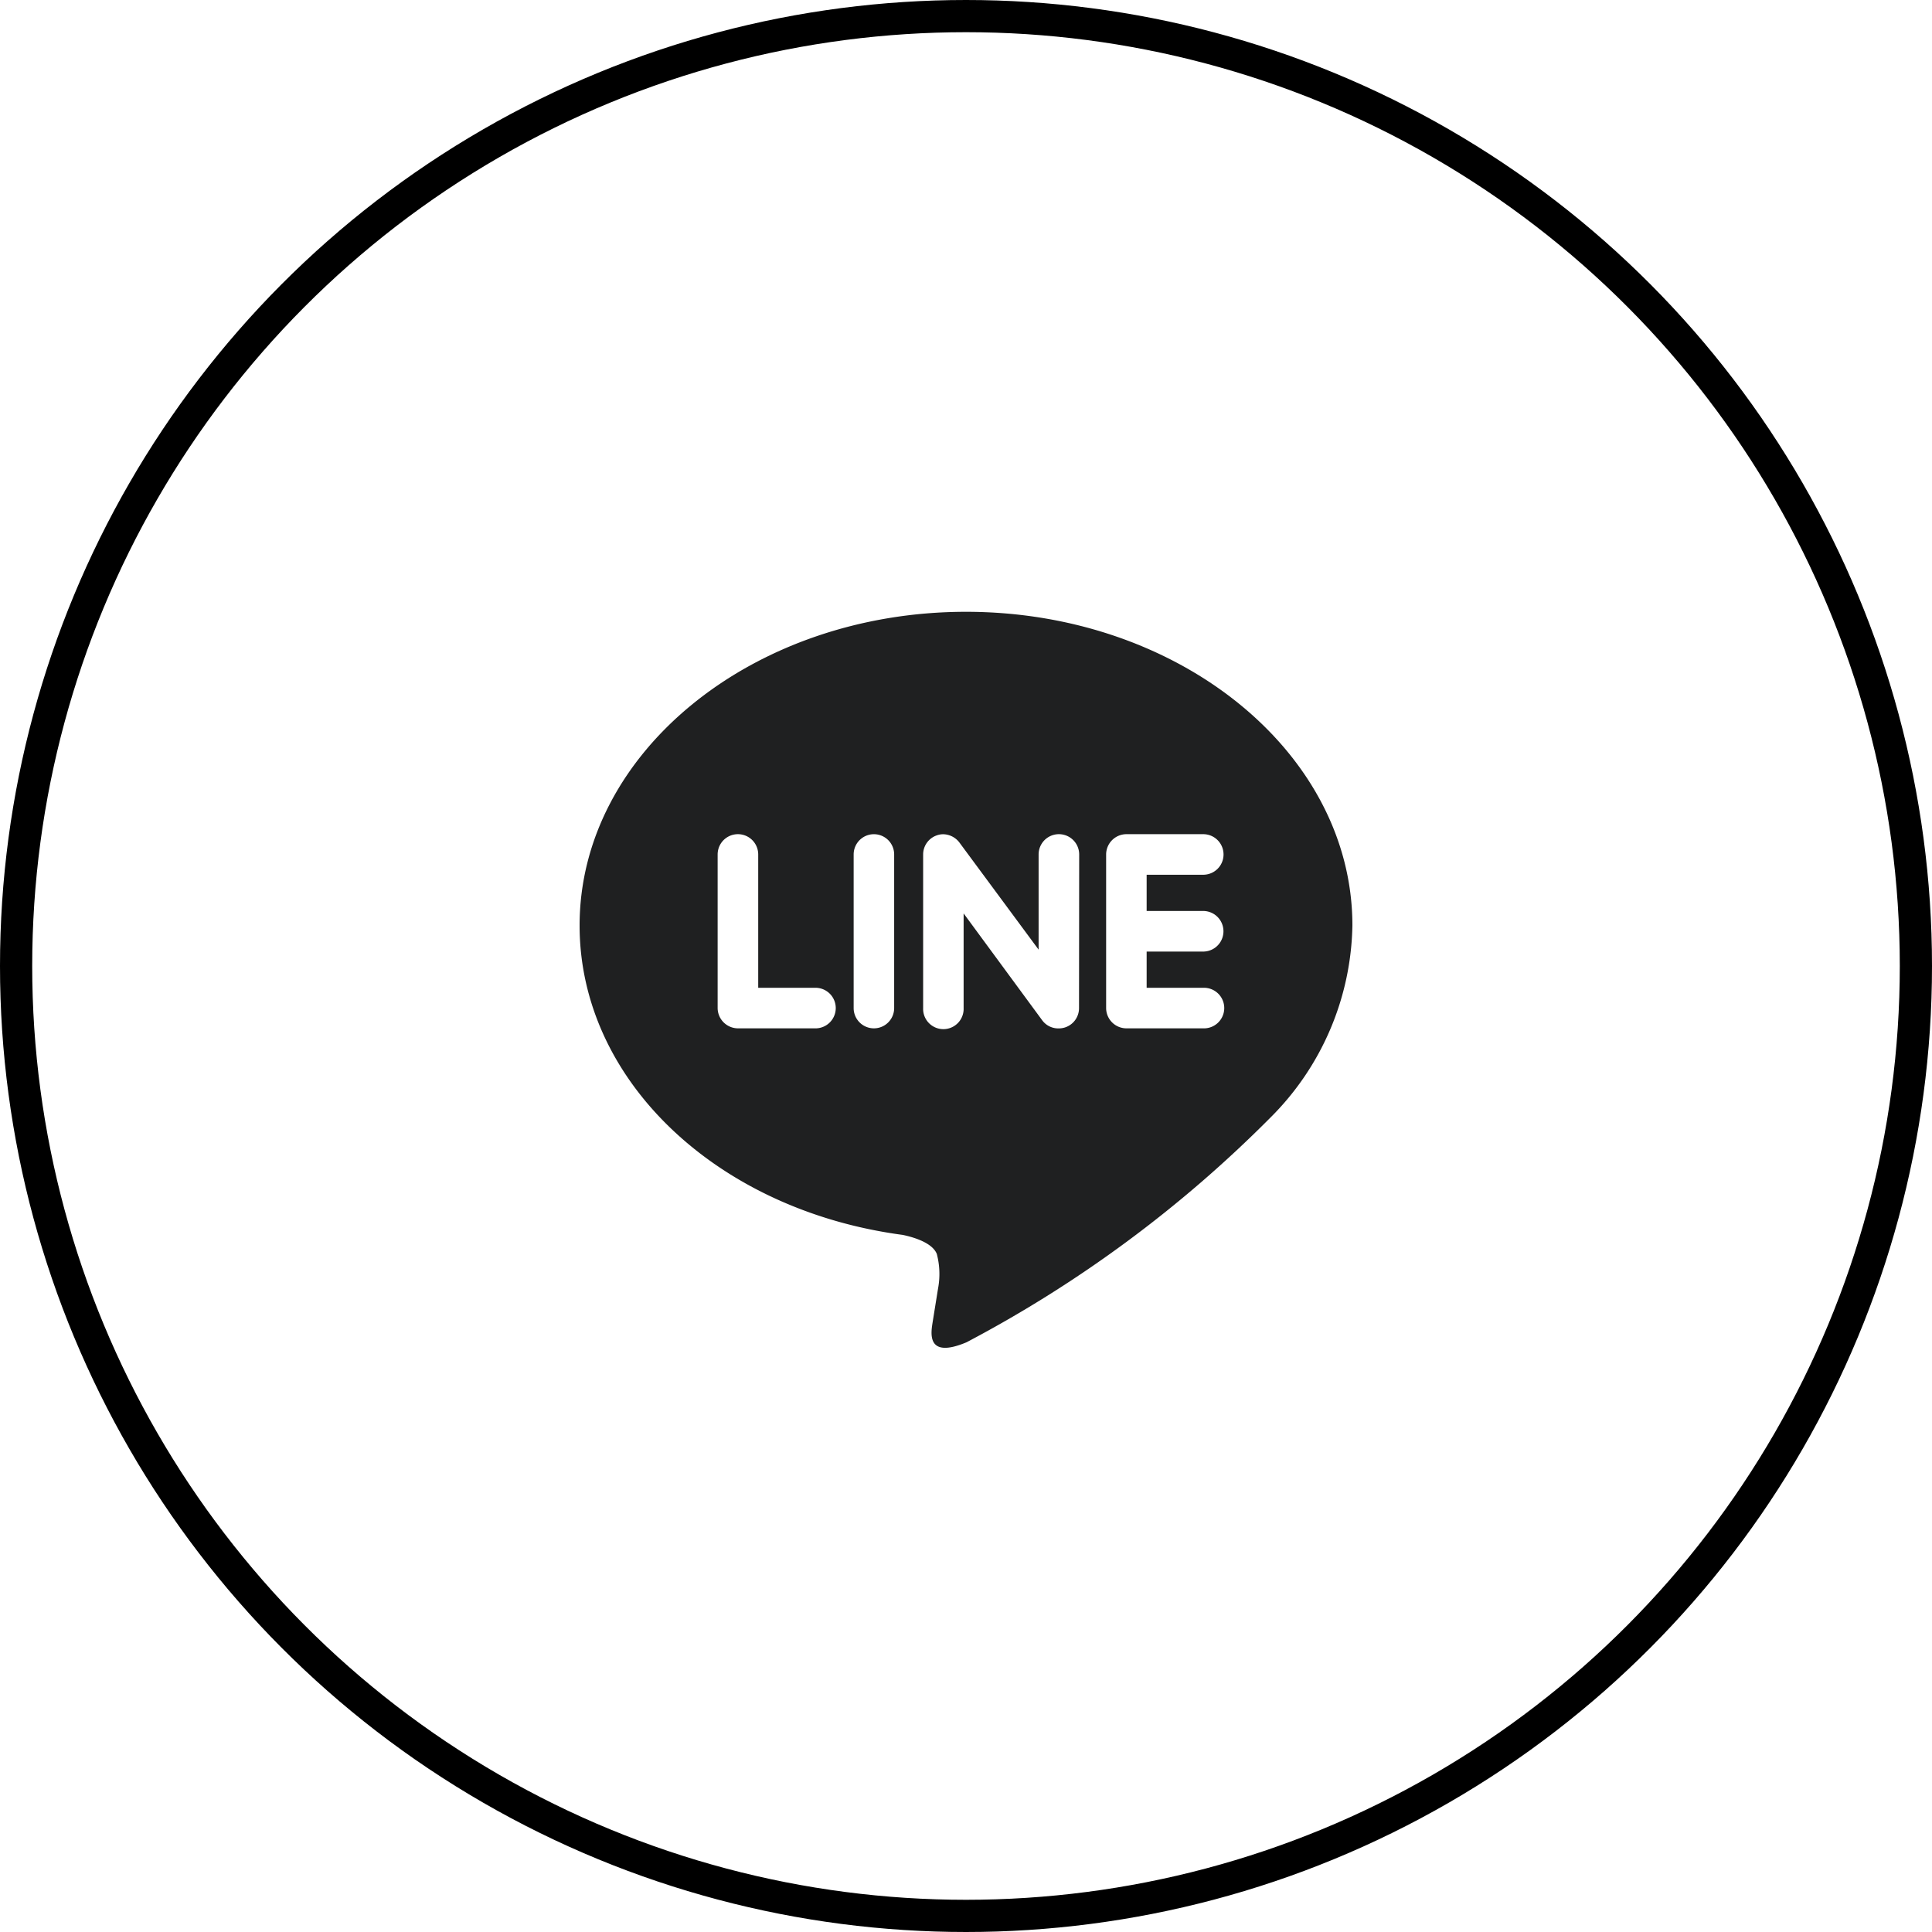
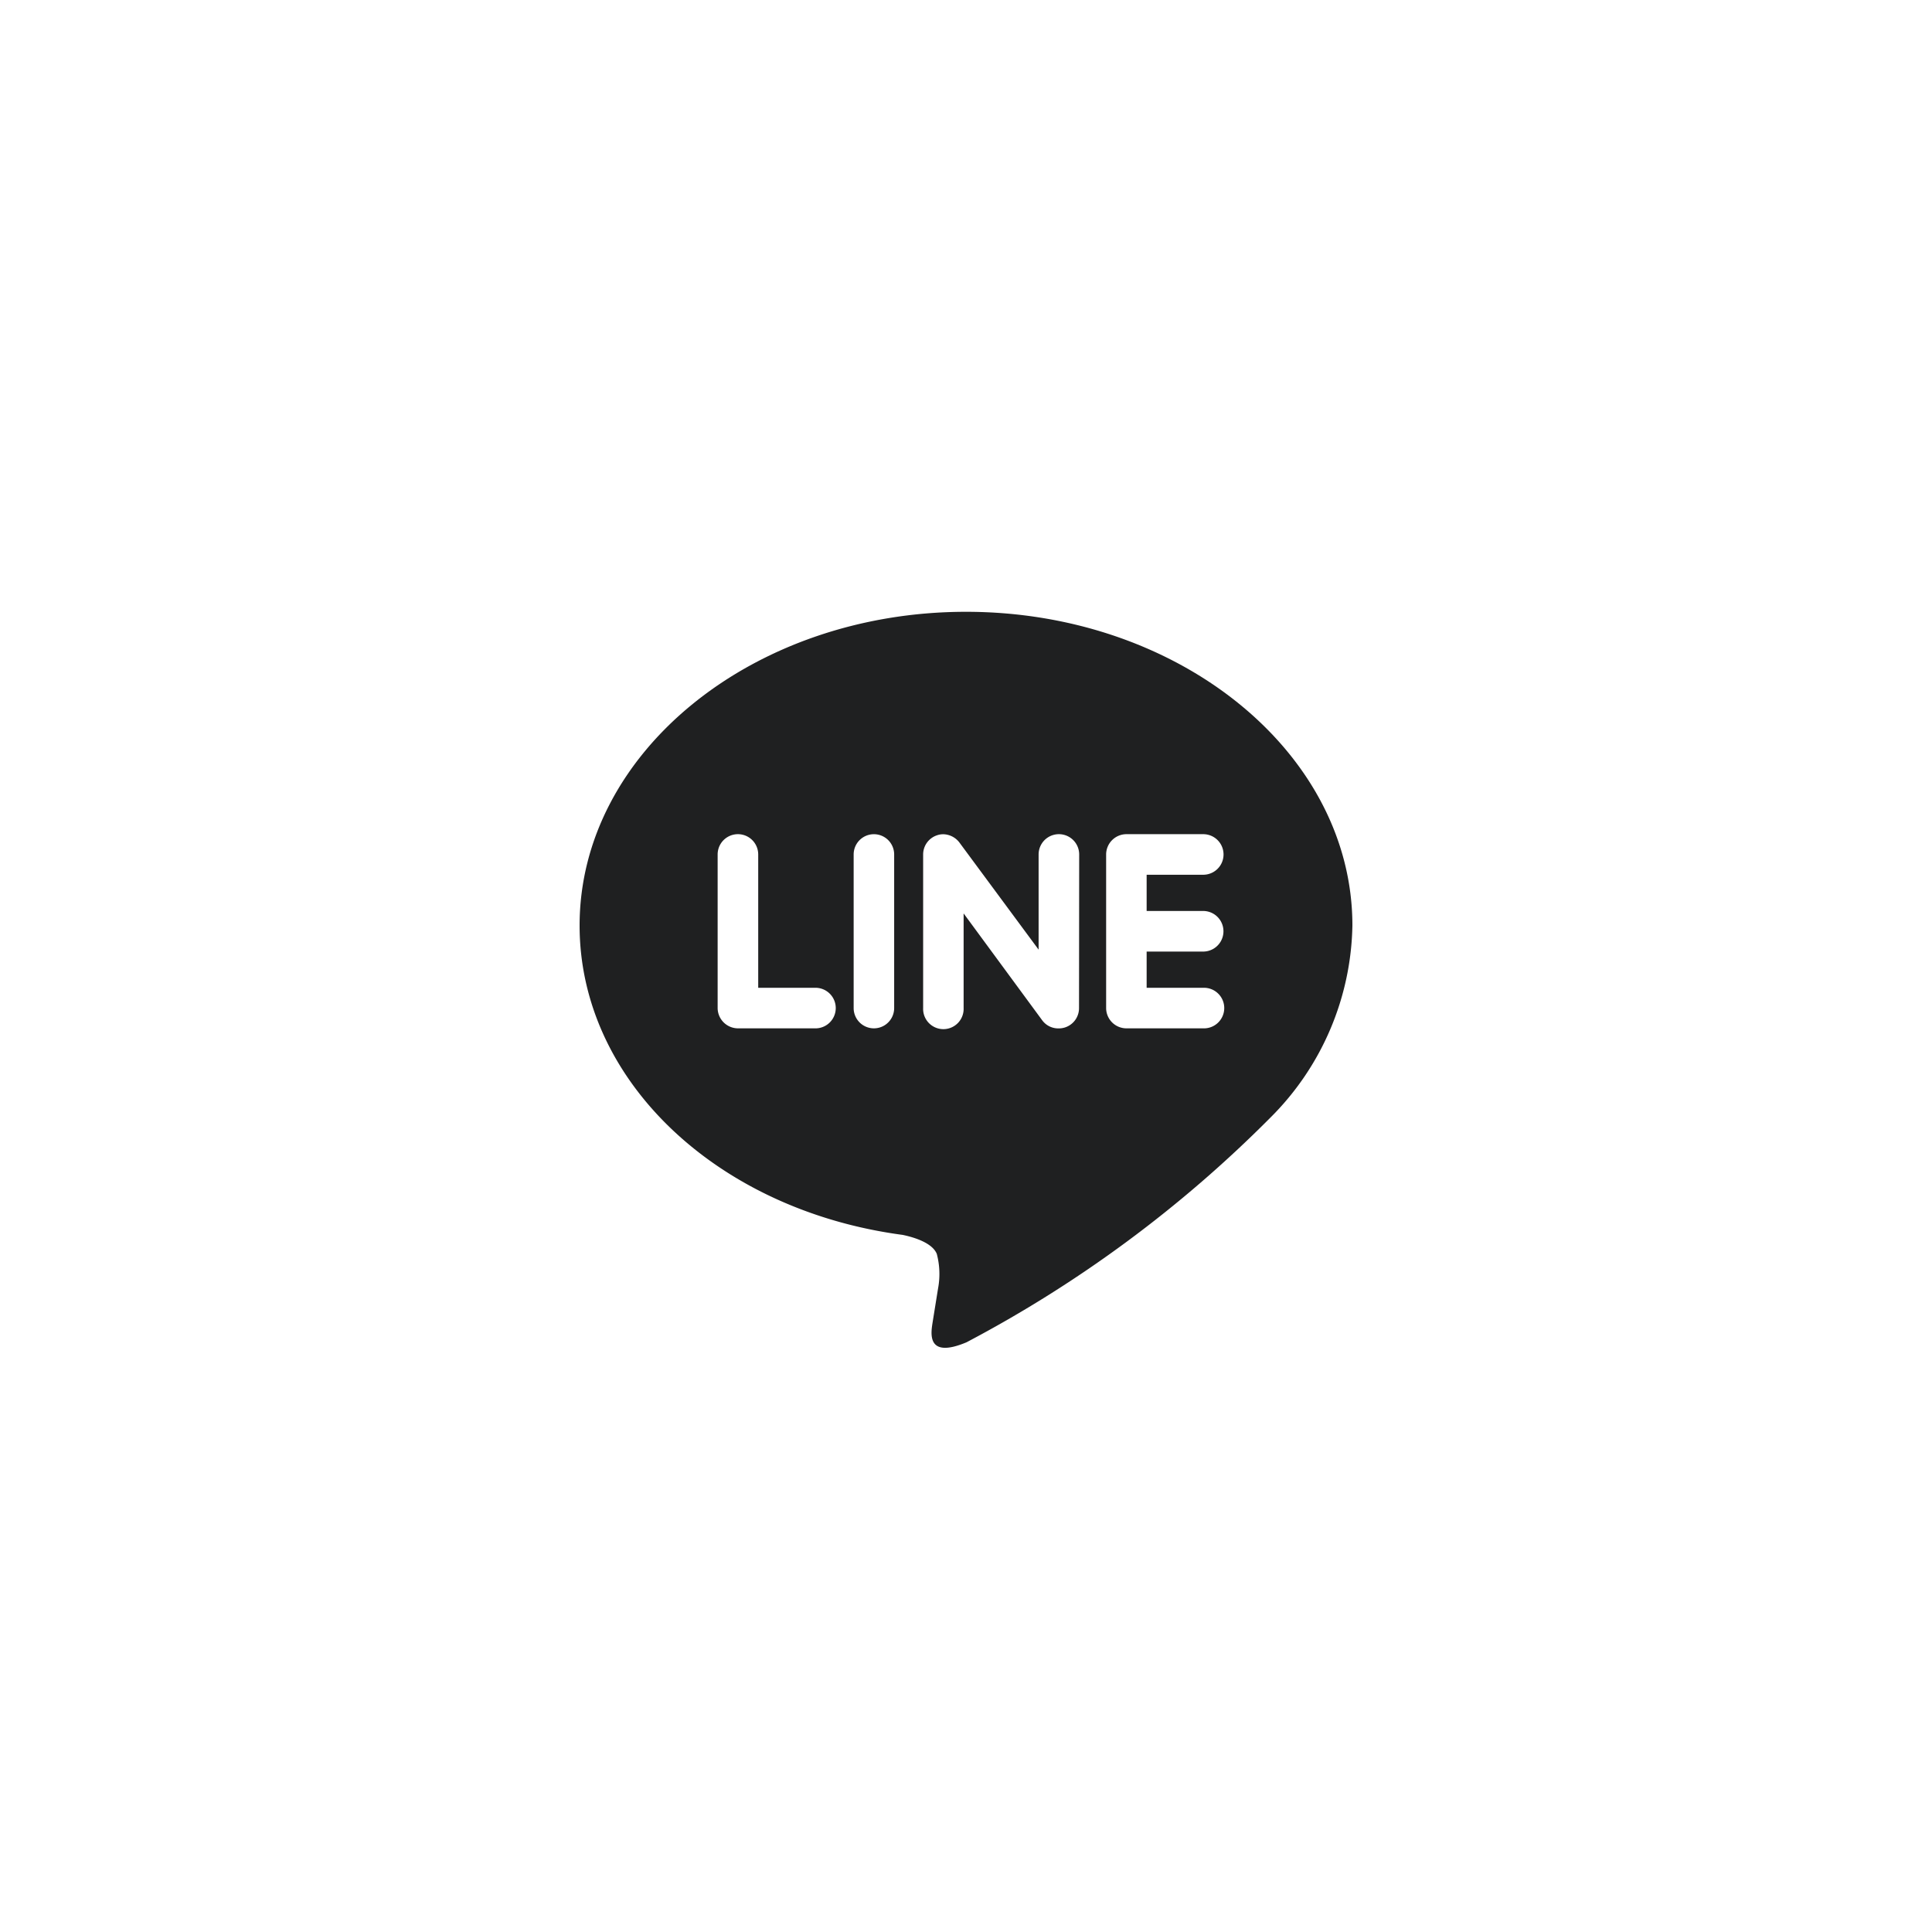
<svg xmlns="http://www.w3.org/2000/svg" width="60" height="60" viewBox="0 0 60 60">
  <g id="icon_line" transform="translate(151 14774)">
    <g id="グループ_3680" data-name="グループ 3680">
      <path id="パス_400" data-name="パス 400" d="M19.365,9.863a.63.63,0,1,1,0,1.261H17.61v1.125h1.755a.63.63,0,1,1,0,1.259H16.979a.631.631,0,0,1-.627-.629V8.108a.632.632,0,0,1,.63-.63h2.386a.63.63,0,1,1,0,1.26H17.61V9.863ZM15.51,12.879a.629.629,0,0,1-.432.6.646.646,0,0,1-.2.031.618.618,0,0,1-.51-.25L11.926,9.939v2.94a.629.629,0,1,1-1.257,0V8.108a.627.627,0,0,1,.43-.595.582.582,0,0,1,.194-.033.648.648,0,0,1,.5.254l2.462,3.33V8.108a.63.63,0,1,1,1.26,0Zm-5.741,0a.629.629,0,1,1-1.258,0V8.108a.629.629,0,1,1,1.258,0ZM7.3,13.508H4.917a.634.634,0,0,1-.63-.629V8.108a.63.63,0,1,1,1.26,0v4.141H7.3a.63.63,0,1,1,0,1.259M24,10.314C24,4.943,18.615.572,12,.572S0,4.943,0,10.314c0,4.811,4.27,8.842,10.035,9.609.391.082.923.258,1.058.59a2.443,2.443,0,0,1,.038,1.08l-.164,1.02c-.045.3-.24,1.186,1.049.645a38.787,38.787,0,0,0,9.436-6.976A8.621,8.621,0,0,0,24,10.314" transform="translate(-133 -14755.572)" fill="#1f2021" />
      <g id="楕円形_12" data-name="楕円形 12" transform="translate(-151 -14774)" fill="none" stroke="#000" stroke-miterlimit="10" stroke-width="1">
        <circle cx="30" cy="30" r="30" stroke="none" />
-         <circle cx="30" cy="30" r="29.5" fill="none" />
      </g>
    </g>
  </g>
</svg>